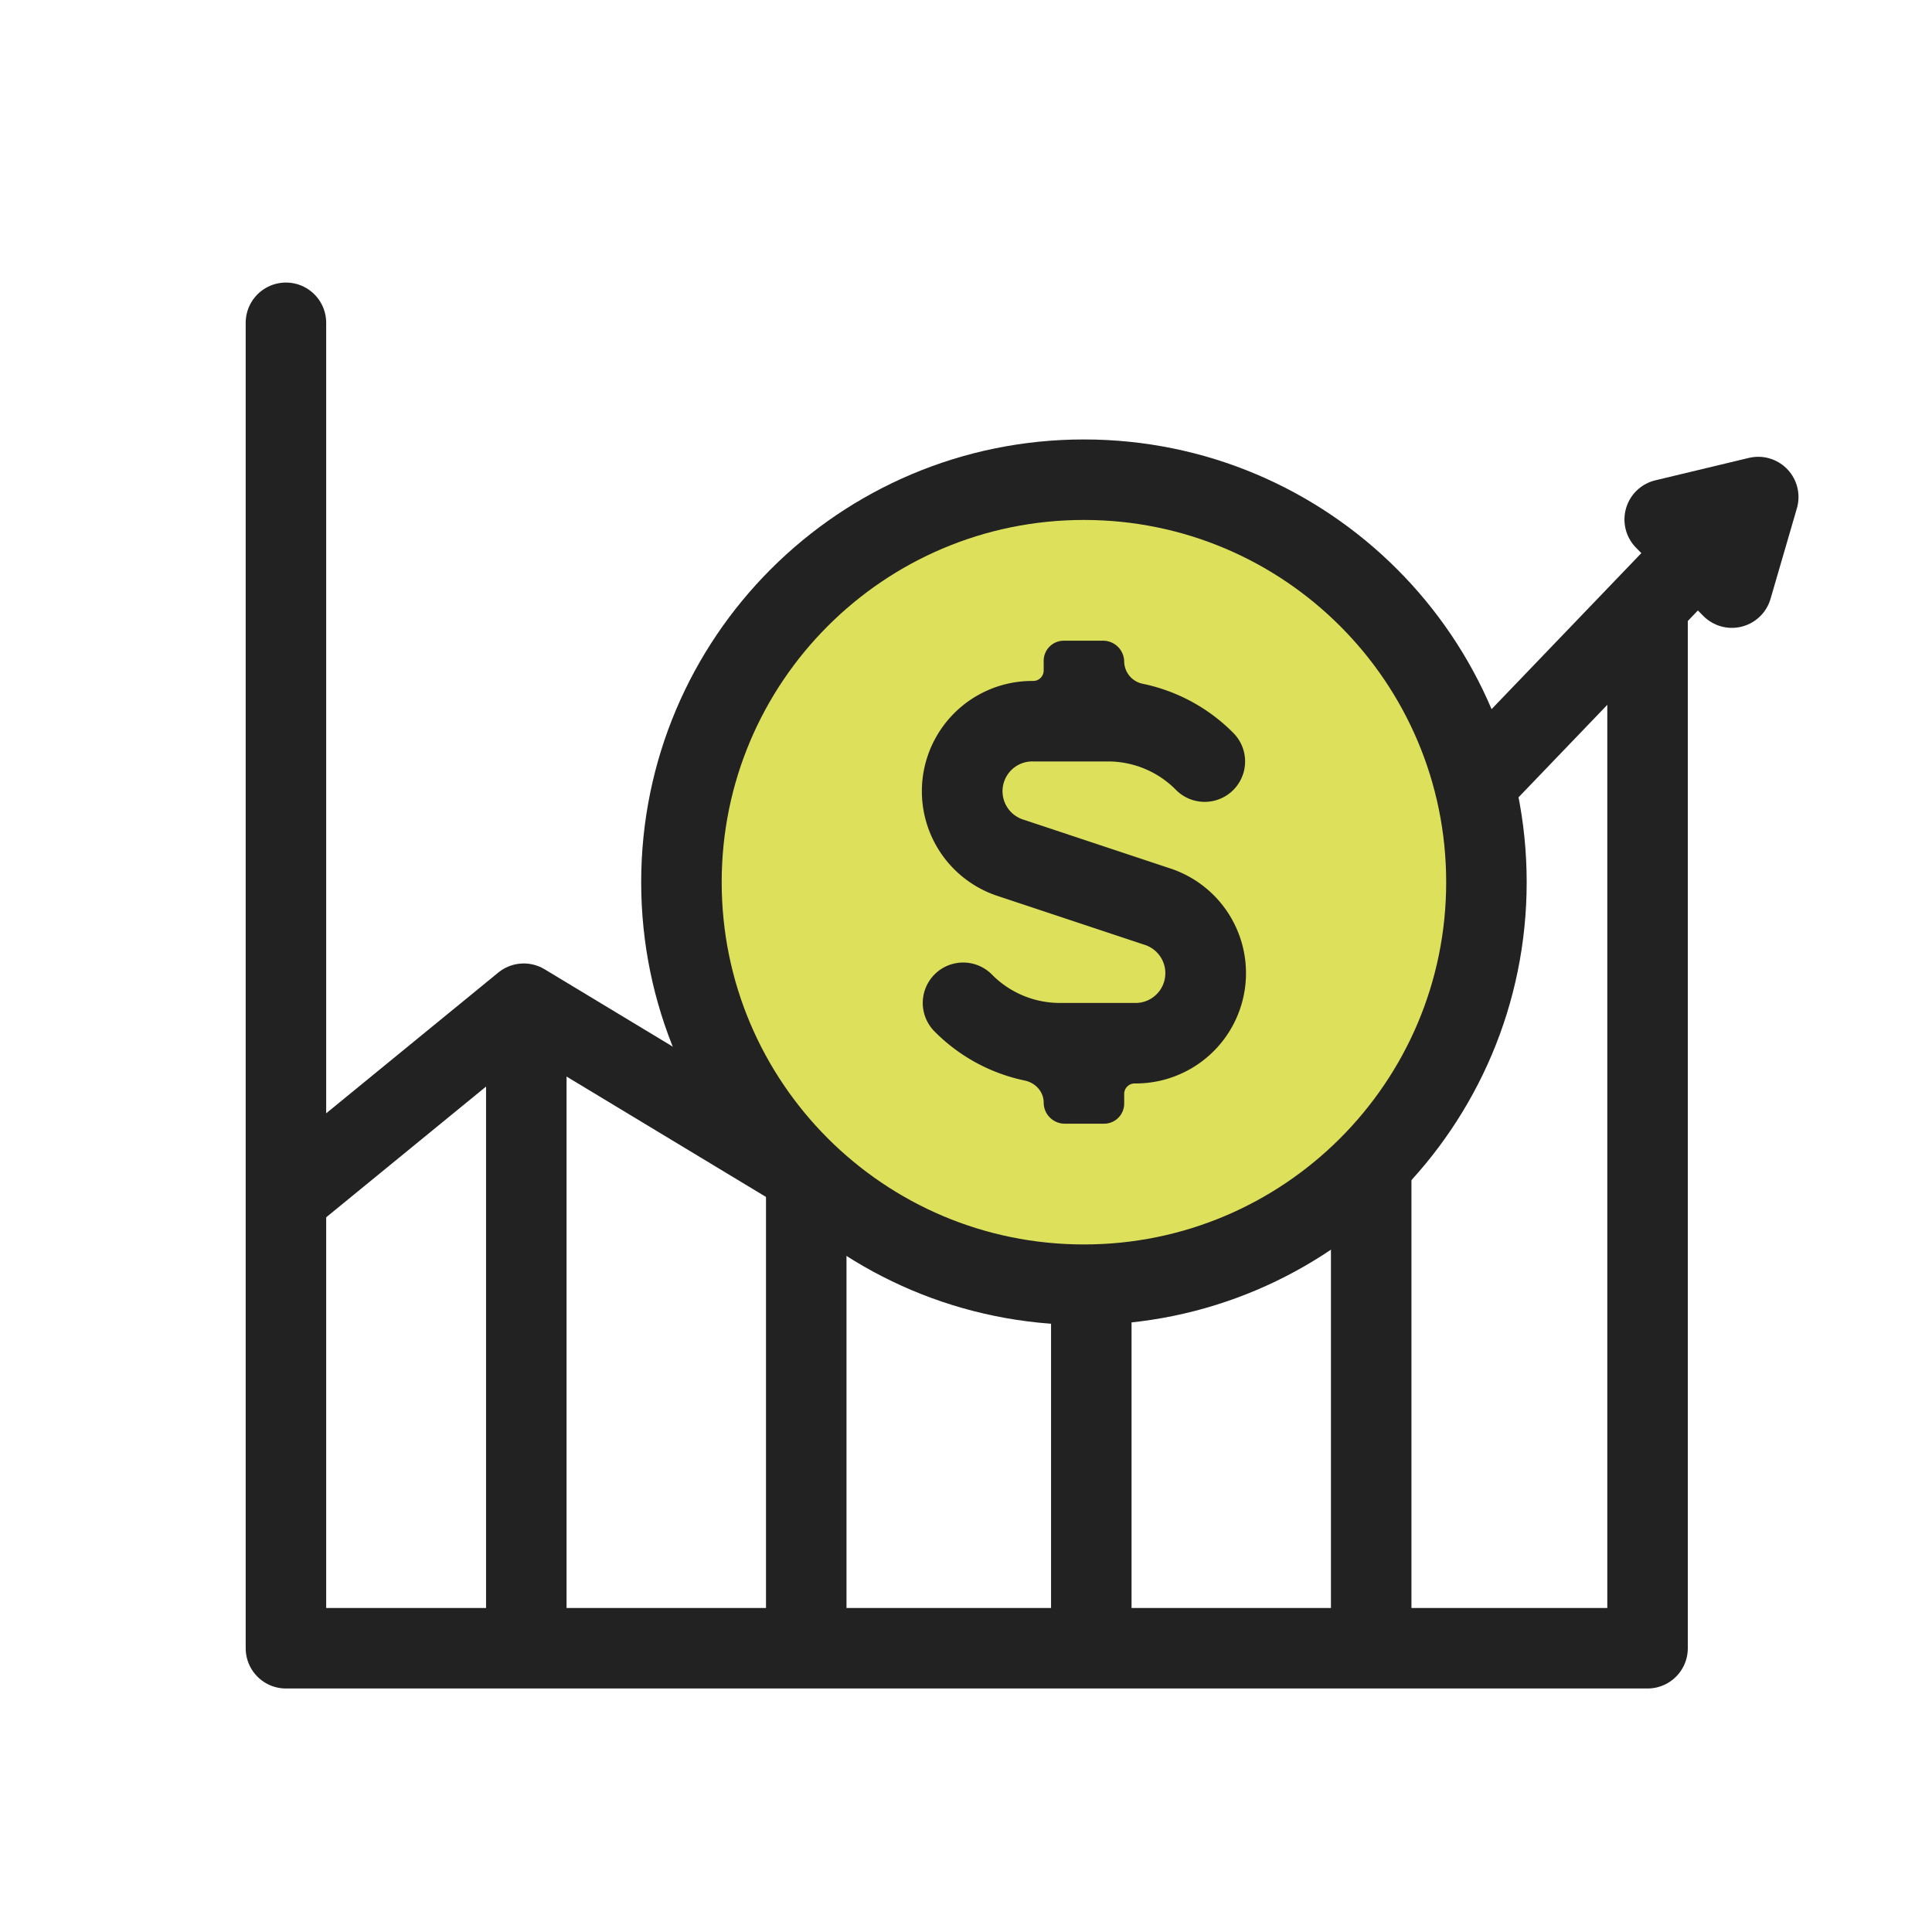
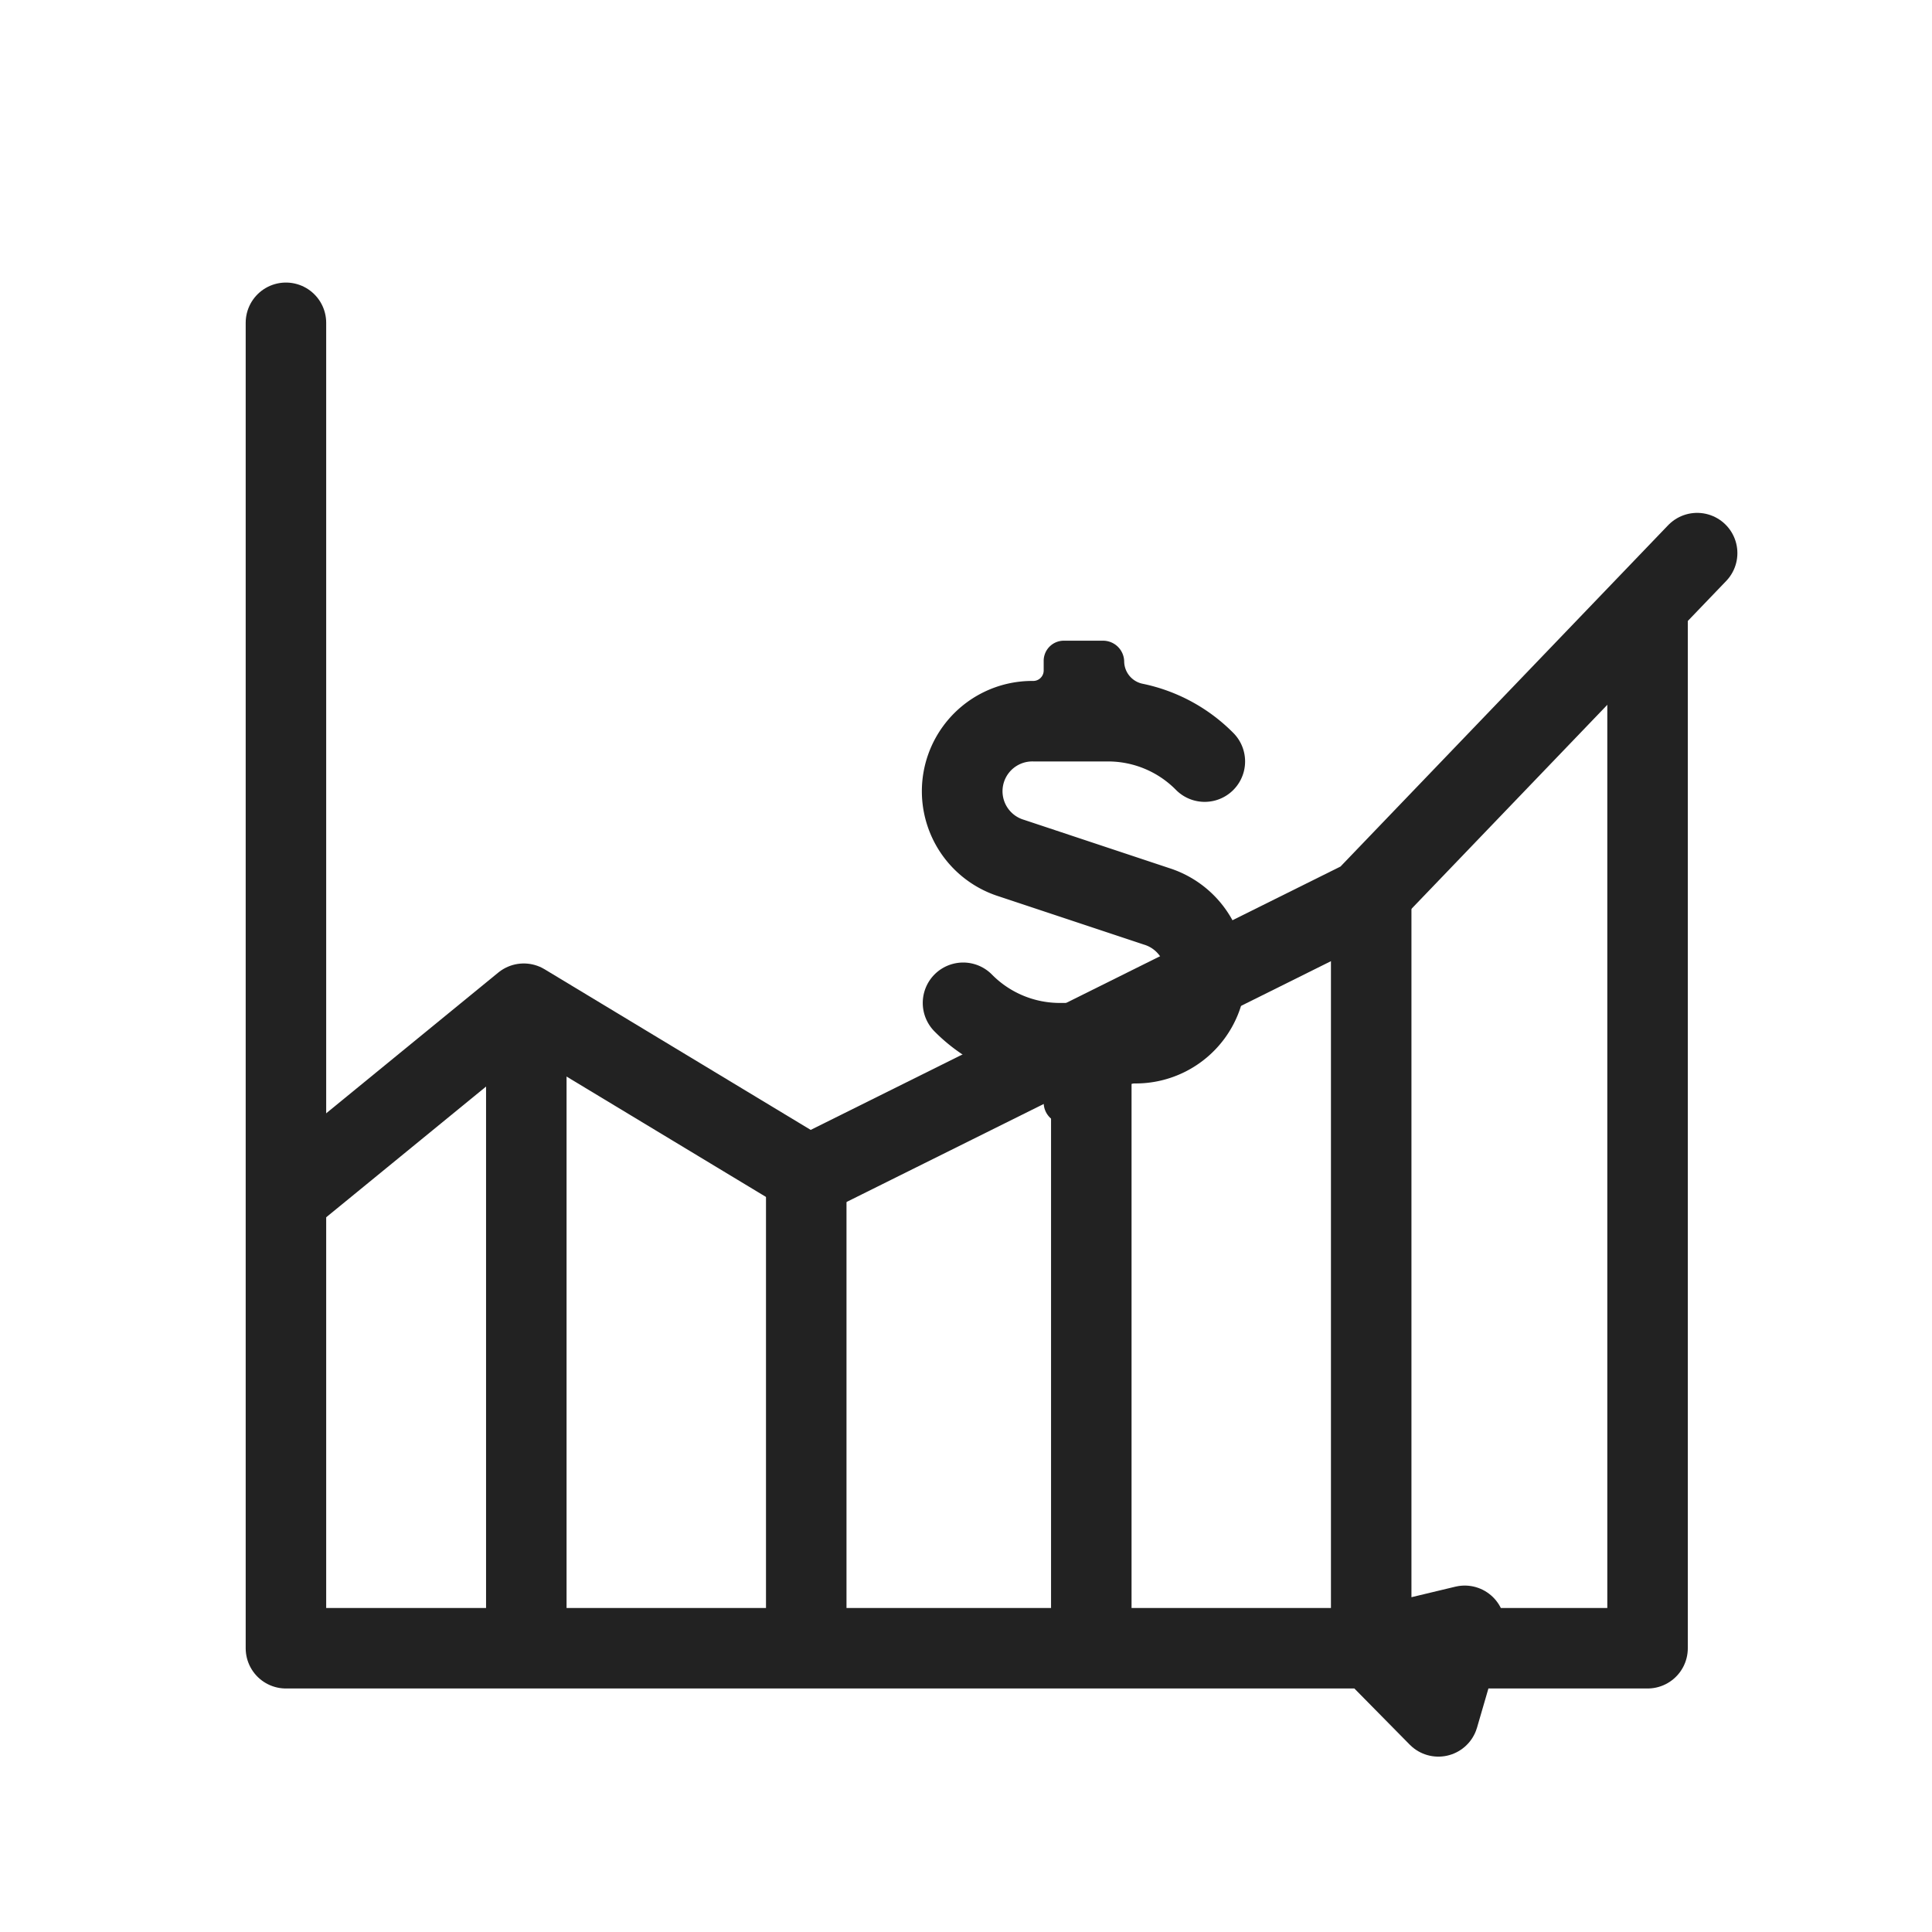
<svg xmlns="http://www.w3.org/2000/svg" width="48" height="48" fill="none">
-   <path stroke="#222" stroke-linecap="round" stroke-linejoin="round" stroke-width="2" d="M7.104 8.02V40.95h33.829V15.392M13.076 25.384V40.95m6.955-11.675V40.95m7.082-14.898V40.95m6.954-18.635V40.95M41.359 12.906l2.324-.557-.655 2.25-1.669-1.693Z" />
+   <path stroke="#222" stroke-linecap="round" stroke-linejoin="round" stroke-width="2" d="M7.104 8.02V40.95h33.829V15.392M13.076 25.384V40.95m6.955-11.675V40.95m7.082-14.898V40.95m6.954-18.635V40.95l2.324-.557-.655 2.25-1.669-1.693Z" />
  <path stroke="#222" stroke-linecap="round" stroke-linejoin="round" stroke-width="2" d="m7.224 29.671 5.789-4.734 7.082 4.275 13.81-6.865 8.26-8.605" />
-   <path fill="#DDE05B" stroke="#222" stroke-width="2" d="M36.93 21.918c0 5.522-4.477 10-10 10s-10-4.478-10-10c0-5.523 4.477-10 10-10s10 4.477 10 10Z" />
  <path fill="#222" d="m29.05 21.568-3.61-1.2a.74.74 0 0 1 .23-1.45h1.85a2.37 2.37 0 0 1 1.7.71 1.004 1.004 0 1 0 1.42-1.42 4.43 4.43 0 0 0-2.24-1.218.574.574 0 0 1-.47-.548.525.525 0 0 0-.524-.524h-.976a.5.5 0 0 0-.5.5v.24a.26.26 0 0 1-.26.26 2.74 2.74 0 0 0-.86 5.35l3.61 1.2a.74.74 0 0 1-.23 1.45h-1.85a2.37 2.37 0 0 1-1.7-.71 1.004 1.004 0 1 0-1.42 1.42 4.43 4.43 0 0 0 2.24 1.218c.265.055.47.277.47.547 0 .29.235.525.525.525h.975a.5.5 0 0 0 .5-.5v-.24a.26.26 0 0 1 .26-.26 2.74 2.74 0 0 0 .86-5.35Z" />
</svg>